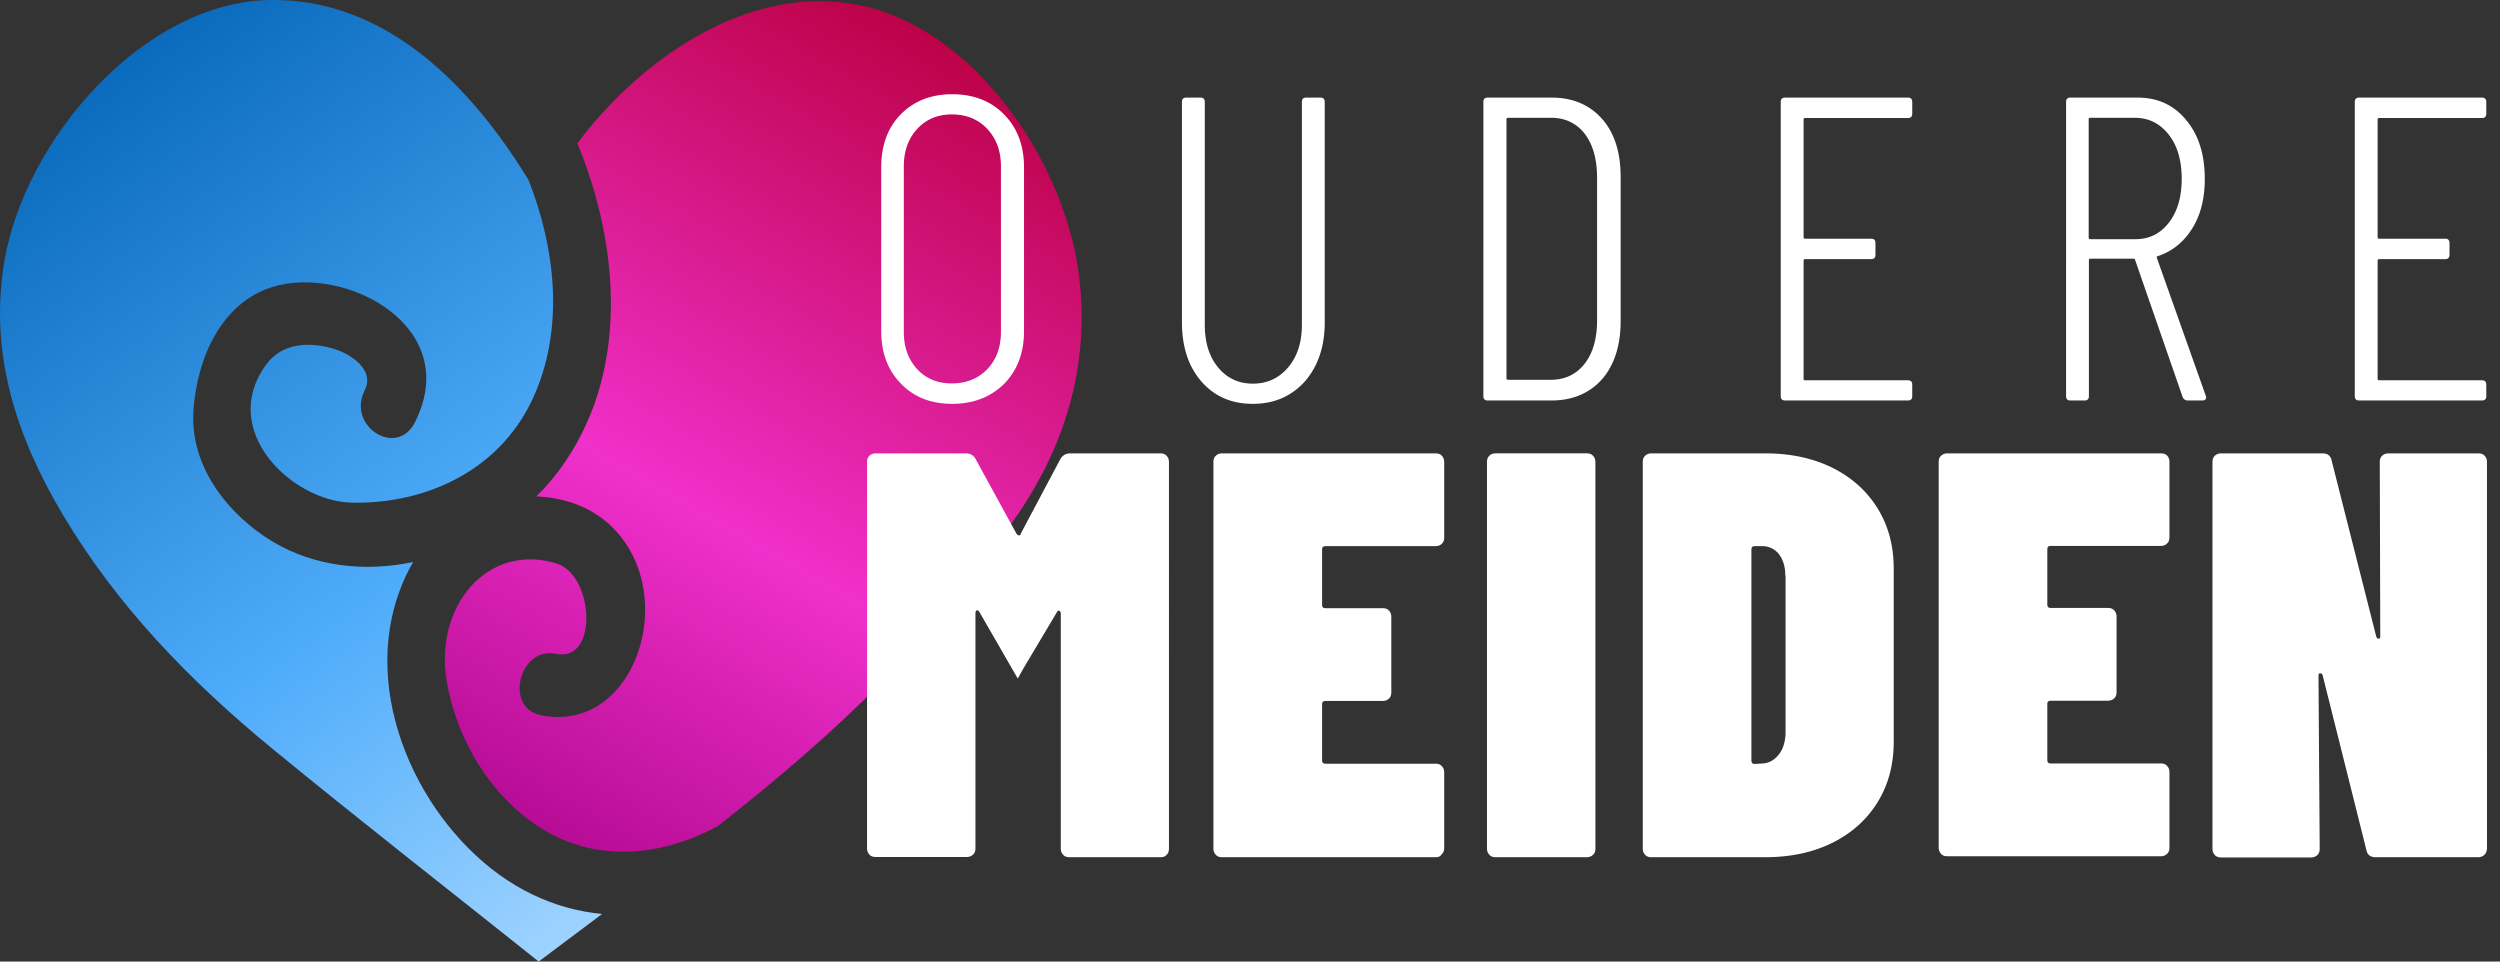
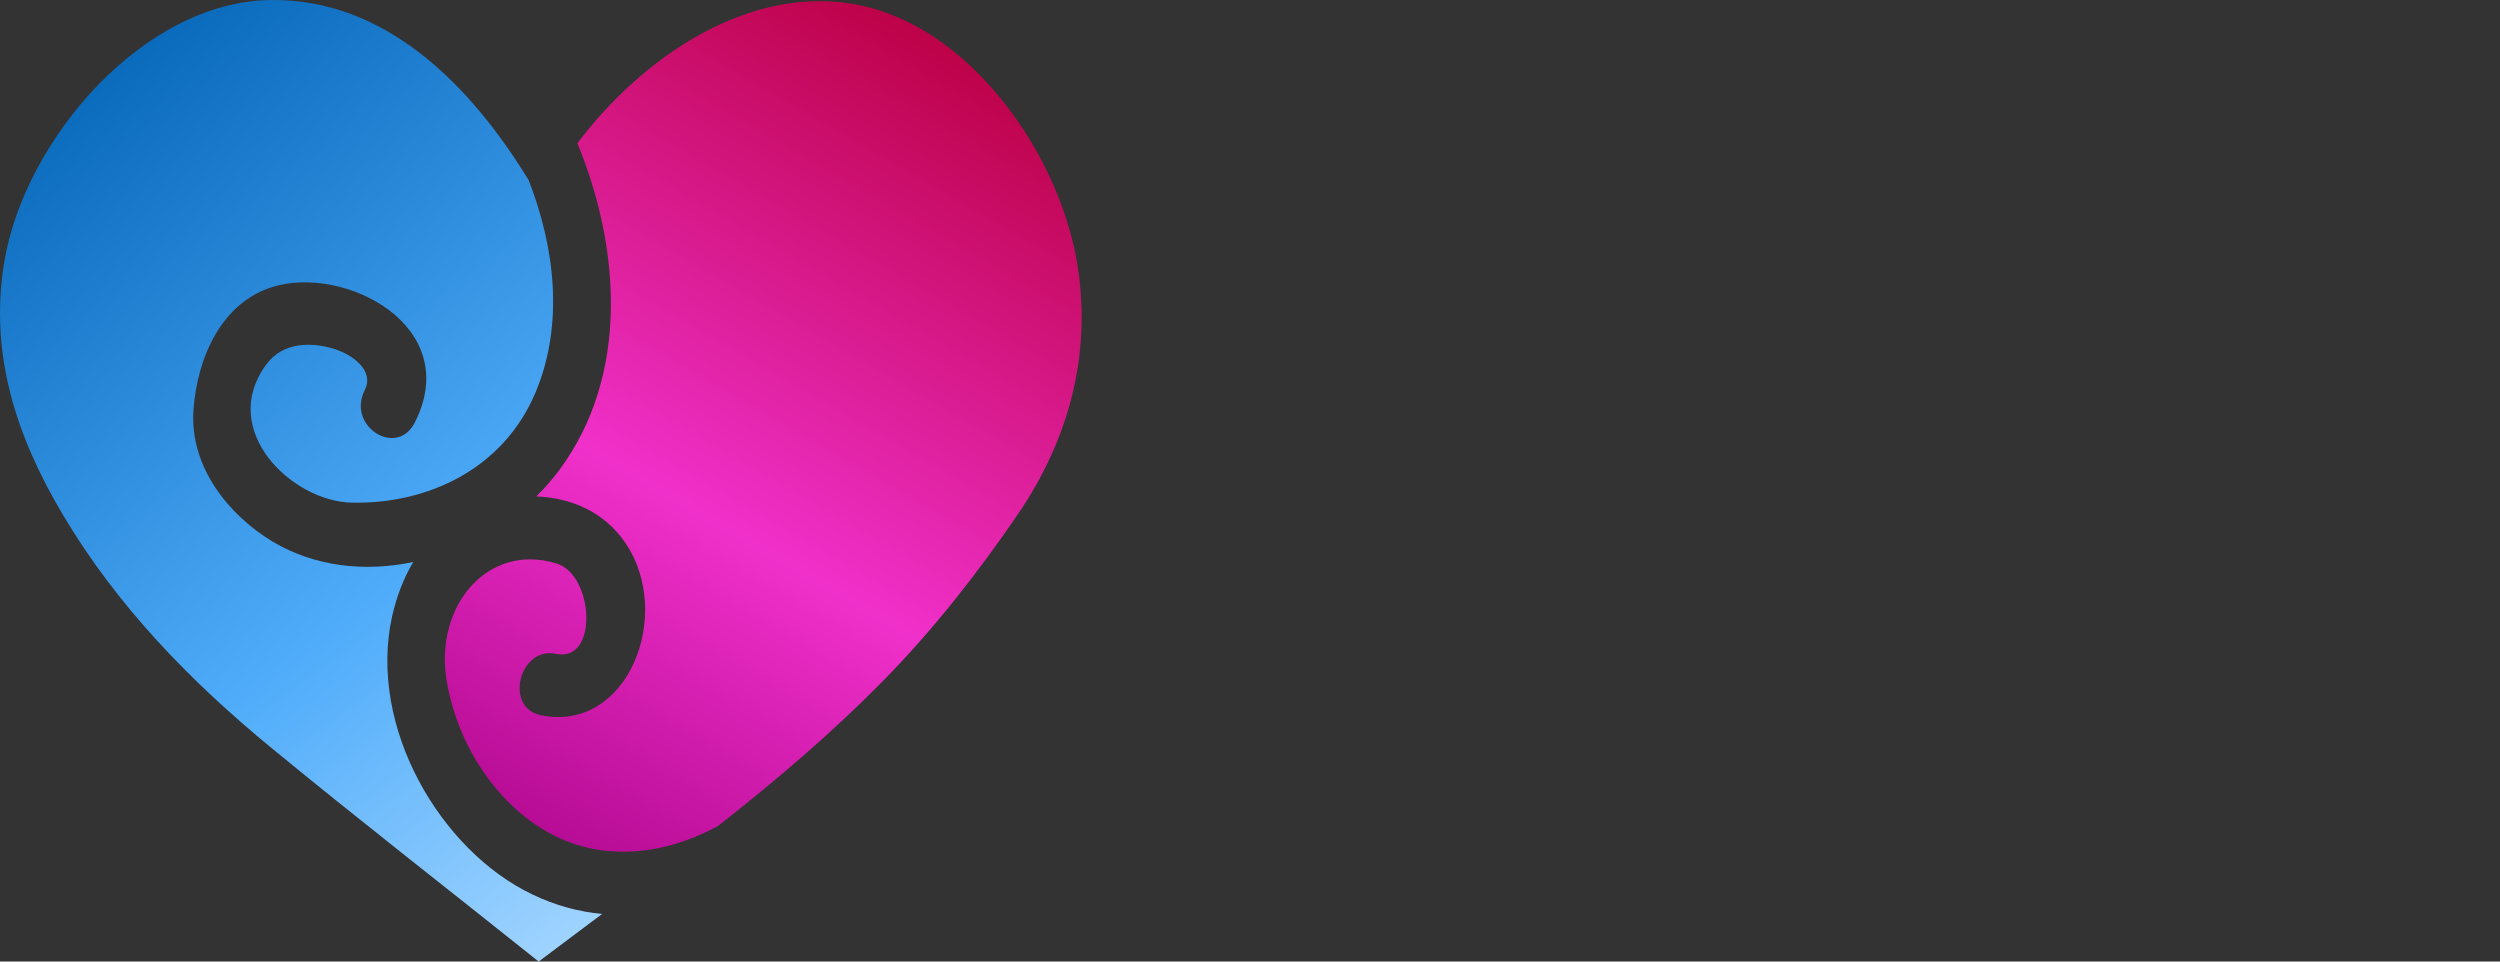
<svg xmlns="http://www.w3.org/2000/svg" width="104" height="40" fill="none">
  <rect width="100%" height="100%" fill="#333333" stroke="none" />
  <path d="M16.309 25.65c.18-.8.47-1.58.88-2.27-2 .42-4.09.2-5.85-.85-1.79-1.08-3.46-3.08-3.29-5.48.16-2.22 1.19-4.46 3.28-5.11 3-.94 7.96 1.62 5.93 5.63-.75 1.49-2.84.16-2.09-1.33.44-.86-.58-1.51-1.25-1.72-.97-.3-2.15-.3-2.84.64-2.02 2.73 1.06 5.7 3.55 5.75 3.12.07 6.31-1.37 7.66-4.61 1.18-2.83.79-6.03-.3-8.81-2.41-3.94-5.94-7.55-10.73-7.49C5.939.07 1.019 5.84.179 10.89c-.64 3.82.5 7.27 2.44 10.53 2.24 3.77 5.27 6.9 8.68 9.7 3.65 3 7.39 5.91 11.11 8.88.88-.67 1.77-1.32 2.64-1.98-.97-.09-1.95-.35-2.9-.81-3.81-1.81-6.85-6.95-5.84-11.56Z" fill="url(#a)" />
  <path d="M44.849 11.2c-.67-4.64-4.42-10.11-9.22-11.01-4.46-.84-8.9 2.17-11.61 5.77 1.8 4.36 2.16 9.67-.75 13.59-.29.39-.61.76-.96 1.1 1.43.06 2.81.62 3.71 1.94 2.02 2.97.1 7.92-3.53 7.16-1.53-.32-.88-2.87.64-2.55 1.78.37 1.58-3.29.02-3.76-2.87-.88-5.08 1.78-4.57 4.86.55 3.37 3.03 6.48 6.18 7.03 1.8.31 3.54-.12 5.11-.97 2.42-1.9 4.75-3.88 6.89-6.06 2.07-2.11 3.92-4.47 5.58-6.9 2.08-3.05 3.05-6.51 2.51-10.2Z" fill="url(#b)" />
-   <path fill-rule="evenodd" clip-rule="evenodd" d="M103.349 35.56c-.06.06-.15.1-.26.1h-4.27c-.21 0-.34-.1-.38-.31l-1.82-7.27c-.02-.05-.05-.07-.1-.07s-.07.03-.07.1l.05 7.2c0 .11-.03.2-.1.26-.06.06-.15.1-.26.1h-3.74c-.11 0-.2-.03-.26-.1a.362.362 0 0 1-.1-.26V19.22c0-.11.03-.2.1-.26.06-.06.15-.1.26-.1h4.22c.21 0 .34.1.38.31l1.85 7.3c.02.06.05.1.1.1s.07-.03.07-.1l-.02-7.25c0-.11.03-.2.1-.26.06-.06.15-.1.26-.1h3.74c.11 0 .2.03.26.1.06.06.1.15.1.26V35.3c-.01.11-.04.2-.11.26Zm-.1-18.9h-5.11c-.12 0-.18-.06-.18-.18V4.24c0-.12.06-.18.18-.18h5.11c.12 0 .18.06.18.18v.49c0 .12-.06.18-.18.18h-4.27c-.05 0-.07.02-.07.07v4.88c0 .05.02.07.07.07h2.74c.12 0 .18.06.18.18v.49c0 .12-.06.18-.18.18h-2.74c-.05 0-.07.02-.07.07v4.9c0 .05.02.07.07.07h4.27c.12 0 .18.06.18.18v.49c0 .11-.06.17-.18.17Zm-11.64 0h-.59a.22.22 0 0 1-.22-.14l-1.98-5.71c-.01-.04-.04-.05-.07-.05h-1.78c-.05 0-.07.02-.07.07v5.65c0 .12-.06.18-.18.18h-.59c-.12 0-.18-.06-.18-.18V4.24c0-.12.06-.18.18-.18h2.79c.84 0 1.52.31 2.03.94.52.62.77 1.44.77 2.45 0 .8-.17 1.49-.52 2.05-.35.56-.82.95-1.42 1.15-.05.01-.07.04-.05.09l2.03 5.72.02.07c-.01.09-.06.13-.17.13Zm-1.39-7.39c.36-.46.54-1.07.54-1.83 0-.77-.18-1.38-.54-1.84-.36-.46-.83-.7-1.42-.7h-1.84c-.05 0-.07.02-.07.07v4.91c0 .05.02.07.07.07h1.84c.59.01 1.06-.22 1.42-.68Zm-.07 9.68c.06.06.1.15.1.26v3.14c0 .11-.03.2-.1.26-.06.06-.15.1-.26.1h-4.58c-.1 0-.14.05-.14.14v2.3c0 .1.05.14.14.14h2.38c.11 0 .2.03.26.1.06.06.1.15.1.26v3.14c0 .11-.03.2-.1.26-.06.06-.15.1-.26.1h-2.38c-.1 0-.14.05-.14.14v2.33c0 .1.05.14.14.14h4.58c.11 0 .2.03.26.1.06.06.1.15.1.26v3.14c0 .11-.03.2-.1.26-.06.06-.15.1-.26.1h-8.88c-.11 0-.2-.03-.26-.1a.362.362 0 0 1-.1-.26V19.22c0-.11.03-.2.1-.26.06-.06.15-.1.26-.1h8.88c.11 0 .2.03.26.09Zm-10.78-2.29h-5.11c-.12 0-.18-.06-.18-.18V4.24c0-.12.06-.18.18-.18h5.11c.12 0 .18.06.18.18v.49c0 .12-.06.18-.18.18h-4.27c-.05 0-.07.02-.07.07v4.88c0 .05.02.07.07.07h2.74c.12 0 .18.06.18.18v.49c0 .12-.06.18-.18.18h-2.74c-.05 0-.07.02-.07.07v4.9c0 .05.02.07.07.07h4.27c.12 0 .18.06.18.18v.49c0 .11-.06.17-.18.17Zm-1.26 4.49c.45.73.67 1.56.67 2.51v7.2c0 .94-.22 1.78-.67 2.51-.45.73-1.08 1.29-1.88 1.69-.81.4-1.74.6-2.8.6h-4.73c-.11 0-.2-.03-.26-.1a.362.362 0 0 1-.1-.26V19.22c0-.11.03-.2.1-.26.06-.06.15-.1.26-.1h4.73c1.06 0 1.99.2 2.8.6.8.4 1.43.96 1.88 1.69Zm-3.84 2.8c0-.37-.09-.66-.26-.89a.867.867 0 0 0-.7-.34h-.31c-.1 0-.14.05-.14.14v8.78c0 .1.05.14.14.14l.34-.02c.26-.02.47-.14.65-.36.18-.22.27-.51.29-.86v-6.59h-.01Zm-9.73-7.29h-2.65c-.12 0-.18-.06-.18-.18V4.24c0-.12.06-.18.18-.18h2.65c.89 0 1.59.3 2.11.89.52.59.77 1.4.77 2.42v5.98c0 1.02-.26 1.83-.77 2.42-.52.59-1.23.89-2.11.89Zm1.9-9.25c0-.78-.17-1.39-.51-1.84-.34-.44-.81-.67-1.41-.67h-1.78c-.05 0-.07.02-.07.07v10.76c0 .05.02.07.07.07h1.8c.59-.01 1.05-.24 1.39-.68.34-.44.51-1.04.51-1.81v-5.9Zm-6.72 28.25h-8.88c-.11 0-.2-.03-.26-.1a.362.362 0 0 1-.1-.26V19.22c0-.11.03-.2.1-.26.06-.06.15-.1.26-.1h8.88c.11 0 .2.03.26.1.06.06.1.15.1.26v3.14c0 .11-.03.2-.1.26-.06.06-.15.1-.26.1h-4.58c-.1 0-.14.05-.14.14v2.3c0 .1.05.14.14.14h2.38c.11 0 .2.03.26.1.06.06.1.15.1.26v3.14c0 .11-.03.2-.1.26-.06.06-.15.1-.26.1h-2.38c-.1 0-.14.05-.14.14v2.33c0 .1.05.14.14.14h4.58c.11 0 .2.03.26.1.06.06.1.15.1.26v3.14c0 .11-.03.2-.1.26-.06.1-.14.13-.26.13Zm-7.6-18.86c-.89 0-1.6-.31-2.14-.93-.54-.62-.81-1.44-.81-2.47V4.24c0-.12.06-.18.18-.18h.59c.12 0 .18.06.18.18v9.27c0 .73.18 1.32.55 1.77.37.45.85.68 1.45.68s1.09-.23 1.47-.68c.38-.45.57-1.04.57-1.77V4.24c0-.12.06-.18.18-.18h.59c.12 0 .18.06.18.18v9.16c0 1.02-.28 1.84-.83 2.47-.56.62-1.28.93-2.16.93Zm-3.84 18.86h-3.79c-.11 0-.2-.03-.26-.1a.362.362 0 0 1-.1-.26v-9.77c0-.06-.02-.1-.06-.12-.04-.02-.08.01-.11.07l-1.37 2.3-.24.43h-.02l-1.58-2.74c-.03-.06-.07-.09-.11-.08-.04.01-.06.05-.06.13v9.77c0 .11-.03.2-.1.26-.06.06-.15.1-.26.1h-3.79c-.11 0-.2-.03-.26-.1a.362.362 0 0 1-.1-.26V19.22c0-.11.03-.2.1-.26.06-.06.15-.1.26-.1h3.74c.21 0 .35.09.43.26l1.68 3.07c.03.05.07.08.11.08.04.01.07-.02.08-.08l1.63-3.07c.1-.18.24-.26.43-.26h3.74c.11 0 .2.03.26.1.06.06.1.15.1.26V35.3c0 .11-.03.2-.1.26-.05.07-.14.1-.25.1Zm-8.67-18.86c-.88 0-1.59-.28-2.13-.84-.55-.56-.82-1.29-.82-2.19V6.96c0-.91.27-1.65.81-2.2.54-.55 1.25-.84 2.14-.84.89 0 1.61.28 2.16.84.55.56.83 1.29.83 2.2v6.82c0 .9-.28 1.63-.83 2.19-.56.55-1.28.83-2.16.83Zm2.03-9.88c0-.64-.19-1.15-.57-1.56-.38-.4-.87-.6-1.47-.6-.59 0-1.07.2-1.44.6-.37.4-.56.92-.56 1.56v6.89c0 .64.19 1.15.56 1.55.37.4.85.59 1.44.59.6 0 1.09-.2 1.47-.59.38-.4.57-.91.57-1.55V6.92Zm20.58 11.94h3.79c.11 0 .2.03.26.1.06.06.1.15.1.26V35.3c0 .11-.03.2-.1.26-.06.06-.15.1-.26.1h-3.79c-.11 0-.2-.03-.26-.1a.362.362 0 0 1-.1-.26V19.22c0-.11.03-.2.1-.26.06-.07.15-.1.26-.1Z" fill="#fff" />
  <defs>
    <linearGradient id="a" x1="27.928" y1="35.994" x2="4.13" y2="3.239" gradientUnits="userSpaceOnUse">
      <stop stop-color="#9ED3FF" />
      <stop offset=".4" stop-color="#4FACFA" />
      <stop offset="1" stop-color="#0A6ABC" />
    </linearGradient>
    <linearGradient id="b" x1="21.526" y1="33.903" x2="39.882" y2="2.11" gradientUnits="userSpaceOnUse">
      <stop stop-color="#B70C95" />
      <stop offset=".4" stop-color="#F030CA" />
      <stop offset="1" stop-color="#BD0248" />
    </linearGradient>
  </defs>
</svg>